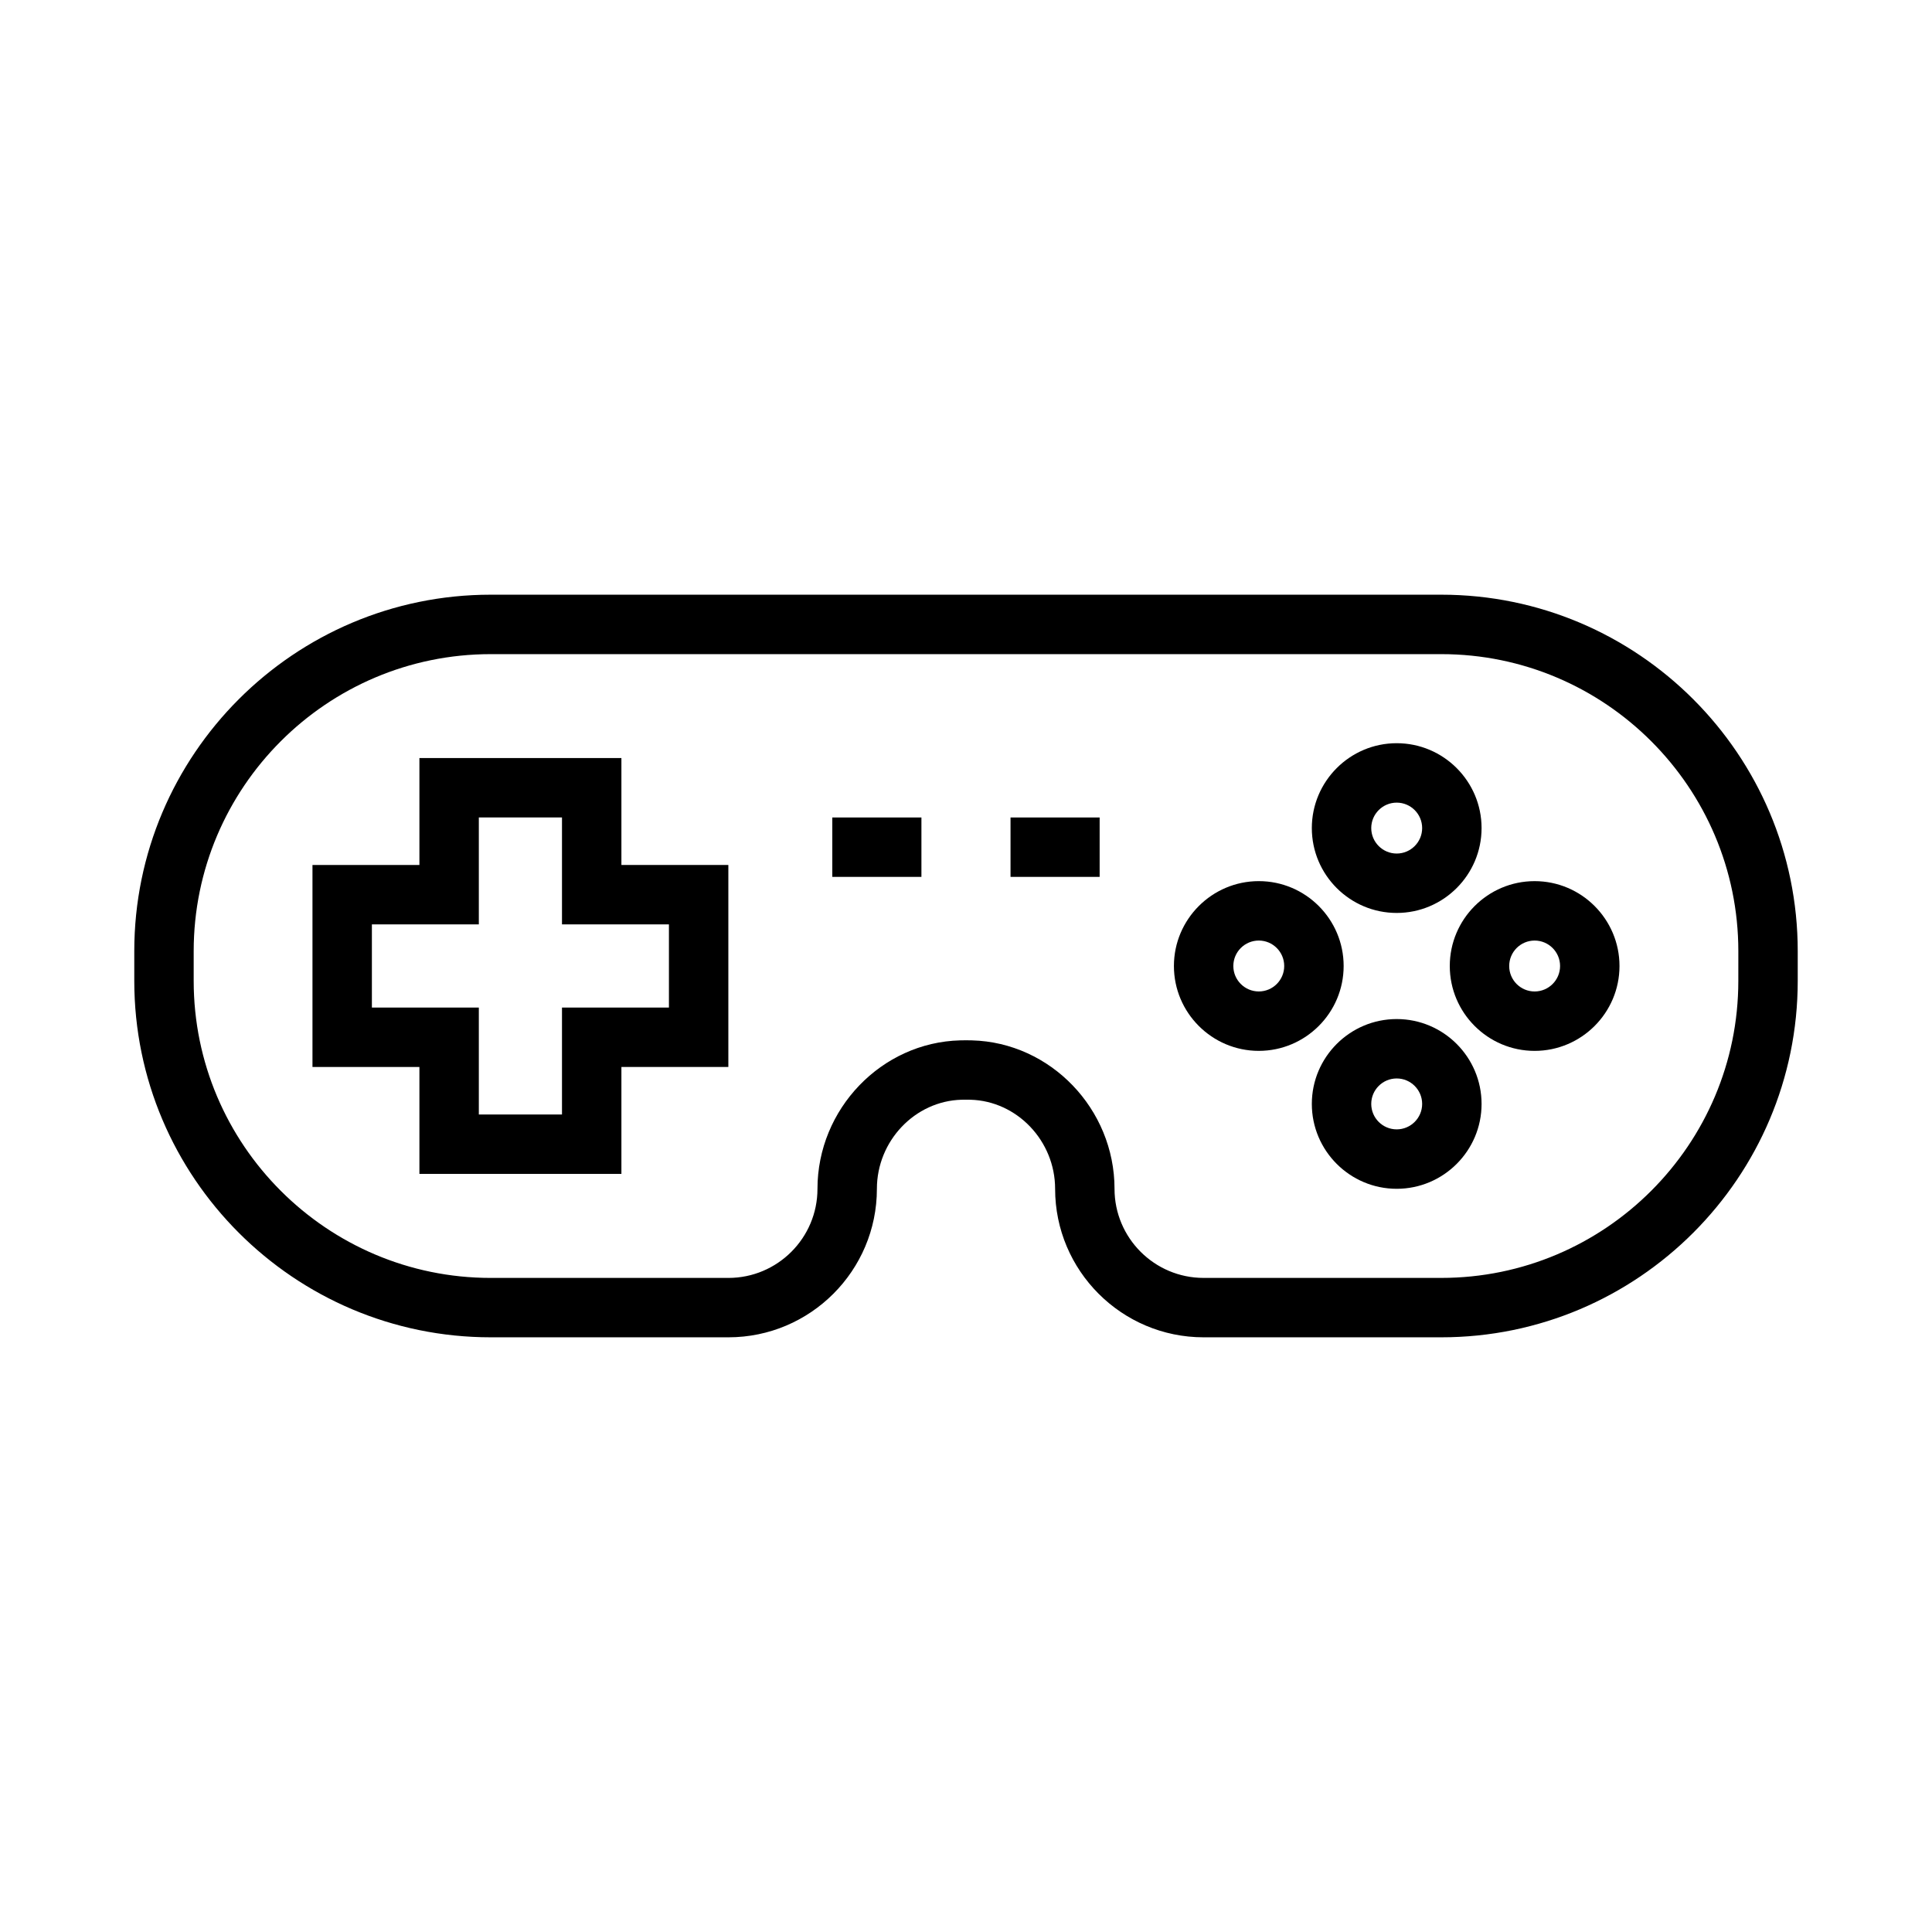
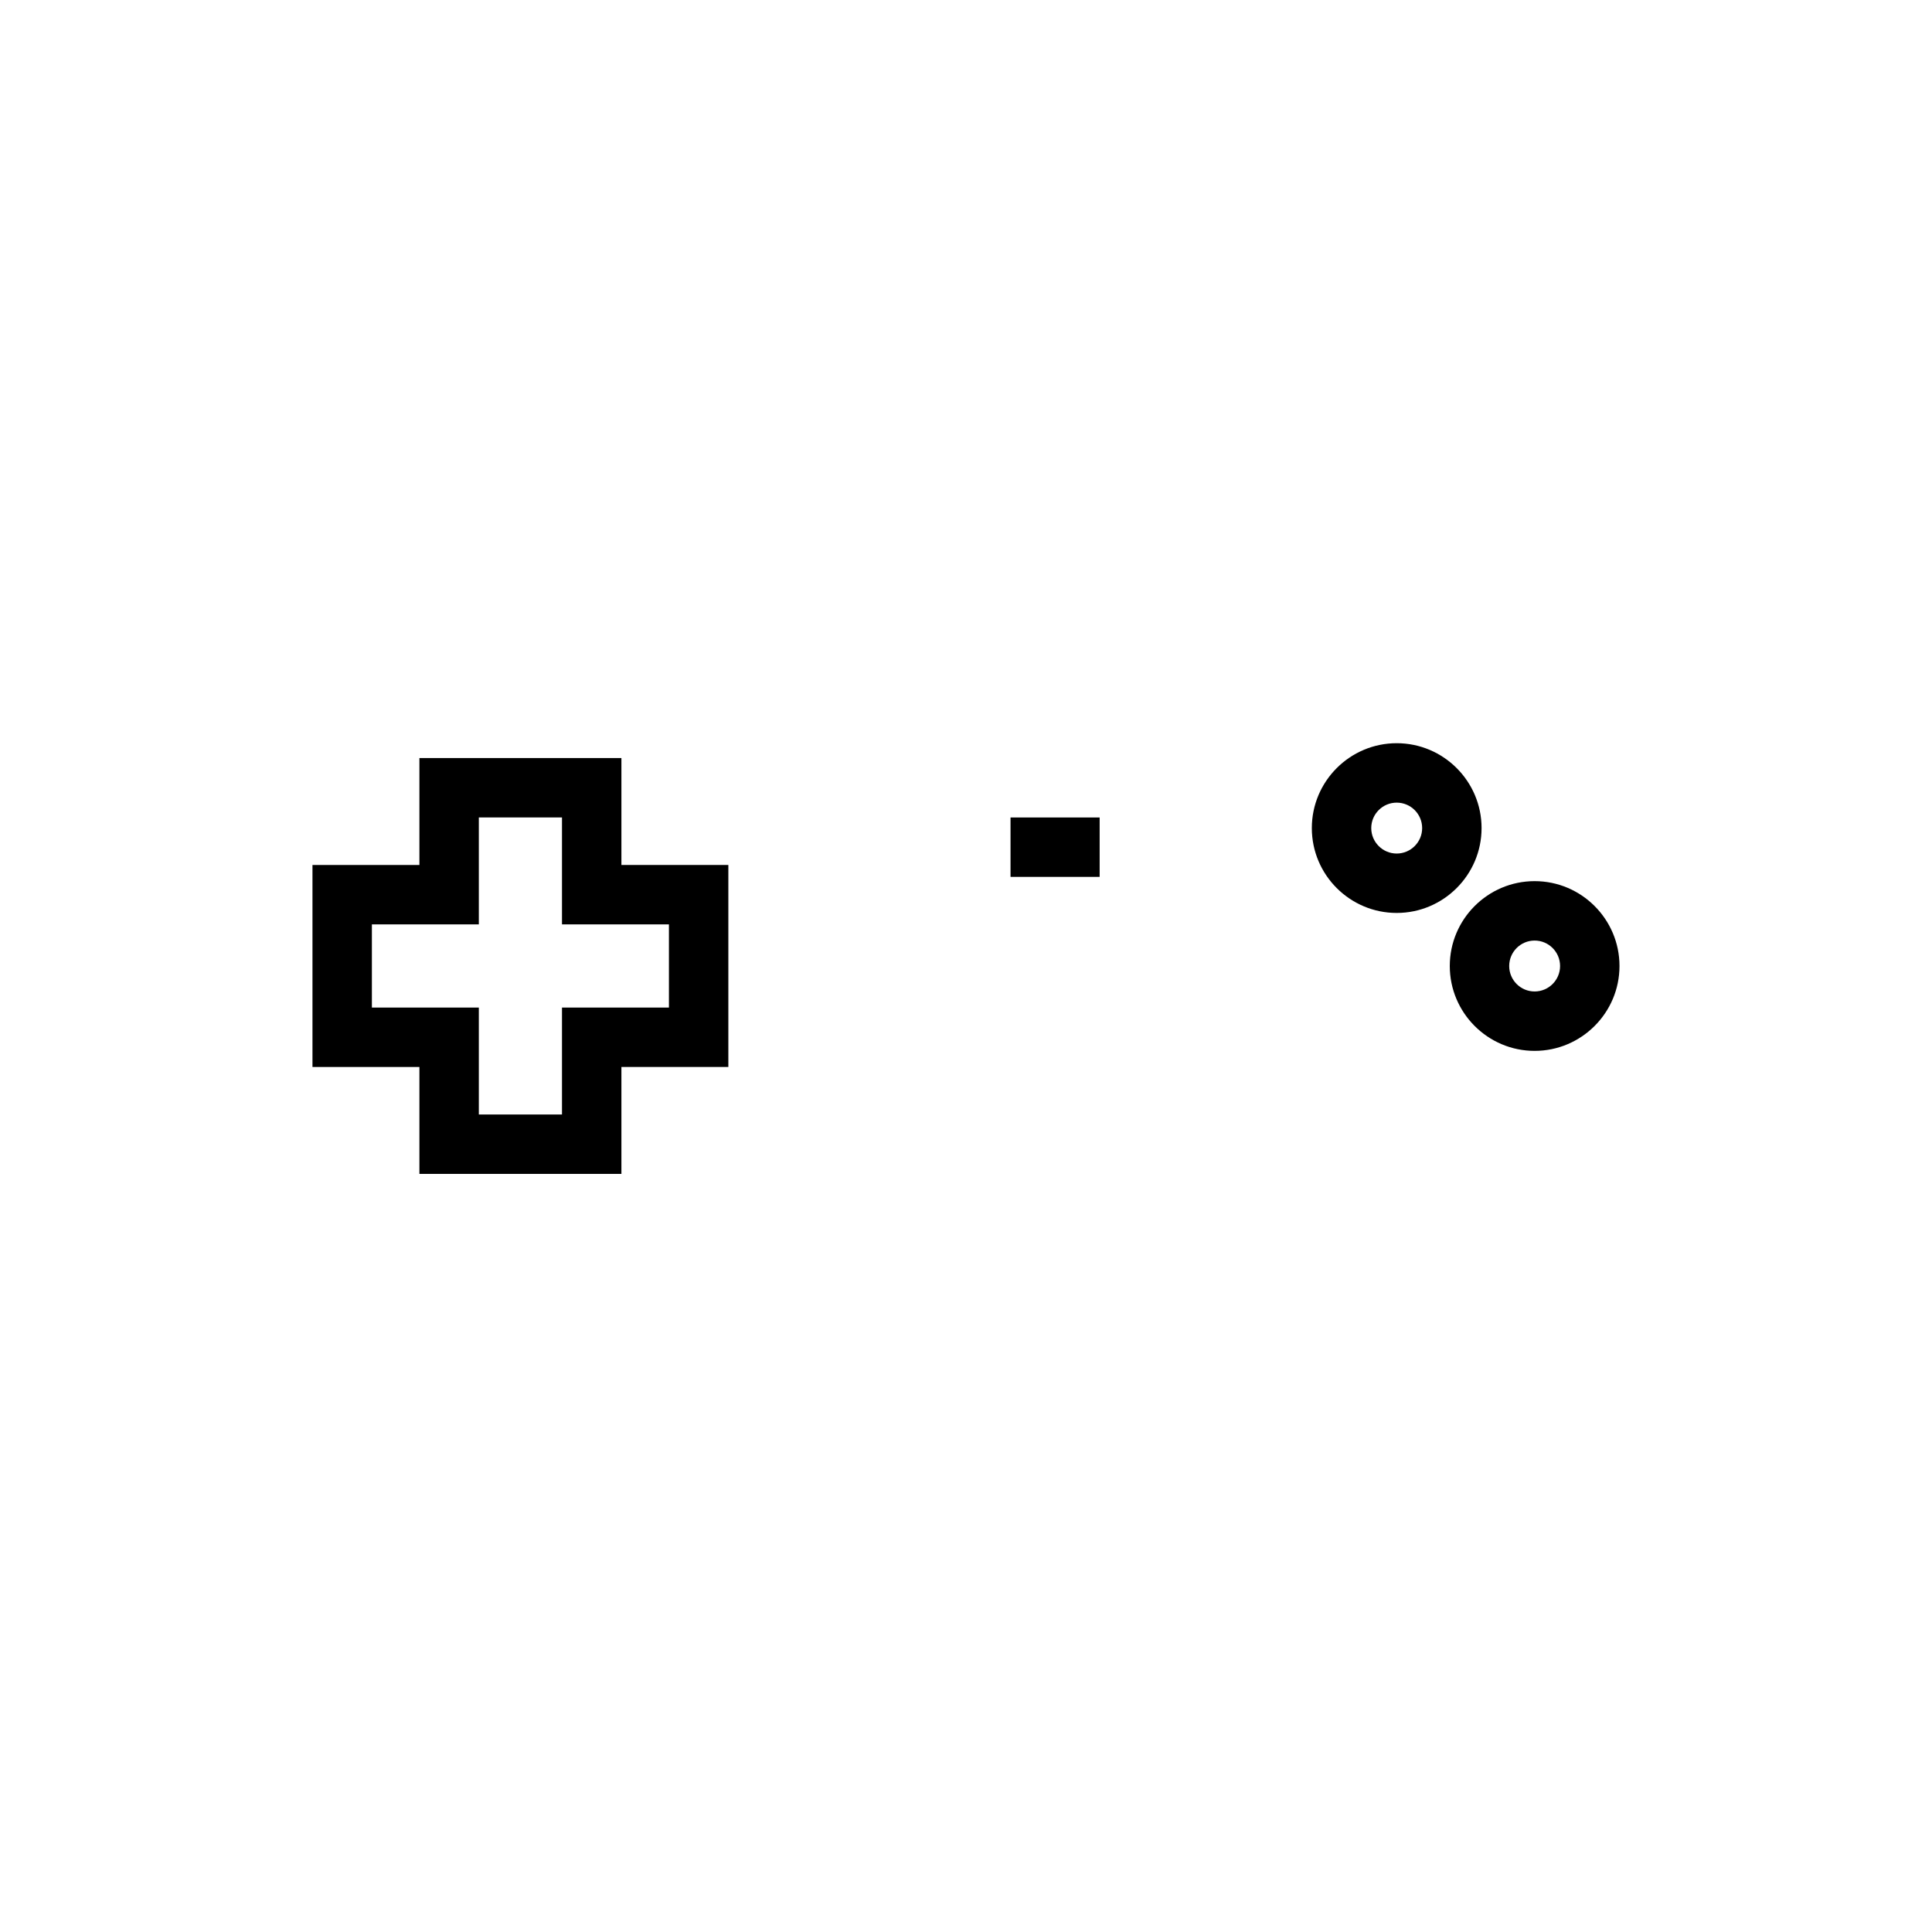
<svg xmlns="http://www.w3.org/2000/svg" fill="#000000" width="800px" height="800px" version="1.1" viewBox="144 144 512 512">
  <g>
-     <path d="m525.95 301.6h-251.9c-52.09 0-94.465 42.375-94.465 94.465v7.871c0 52.09 42.375 94.465 94.465 94.465h62.992c21.695 0 39.344-17.648 39.344-39.344 0-12.699 10.078-23.293 22.457-23.617l1.16-0.016 1.148 0.016c12.383 0.324 22.465 10.918 22.465 23.617 0 21.695 17.648 39.344 39.344 39.344h62.992c52.09 0 94.465-42.375 94.465-94.465v-7.871c0-52.09-42.375-94.465-94.465-94.465zm78.723 102.34c0 43.406-35.312 78.719-78.719 78.719h-62.992c-13.016 0.004-23.602-10.586-23.602-23.598 0-21.16-16.949-38.809-37.801-39.352l-1.559-0.023-1.566 0.023c-20.848 0.543-37.797 18.191-37.797 39.352 0 13.012-10.586 23.602-23.602 23.602h-62.988c-43.406 0-78.719-35.312-78.719-78.719v-7.871c0-43.406 35.312-78.719 78.719-78.719h251.91c43.406 0 78.719 35.312 78.719 78.719z" />
    <path d="m308.68 344.89h-53.531v28.34h-28.34v53.531h28.34v28.336h53.531v-28.34h28.34v-53.531h-28.34zm12.594 44.082v22.043h-28.34v28.34h-22.039v-28.34h-28.34v-22.043h28.34v-28.34h22.039v28.34z" />
-     <path d="m500.08 400c0-12.398-10.086-22.492-22.484-22.492-12.395 0-22.496 10.094-22.496 22.492s10.094 22.492 22.492 22.492c12.398-0.004 22.488-10.094 22.488-22.492zm-22.488 6.746c-3.715 0-6.746-3.023-6.746-6.746s3.031-6.746 6.746-6.746 6.738 3.023 6.738 6.746-3.016 6.746-6.738 6.746z" />
    <path d="m550.69 377.51c-12.398 0-22.484 10.094-22.484 22.492s10.086 22.492 22.484 22.492c12.398-0.004 22.492-10.094 22.492-22.492s-10.094-22.492-22.492-22.492zm0 29.238c-3.723 0-6.738-3.023-6.738-6.746s3.023-6.746 6.738-6.746c3.719 0 6.746 3.019 6.746 6.746 0 3.723-3.027 6.746-6.746 6.746z" />
    <path d="m514.14 385.94c12.398 0 22.492-10.094 22.492-22.492 0-12.398-10.094-22.492-22.492-22.492-12.398 0-22.492 10.094-22.492 22.492 0 12.41 10.094 22.492 22.492 22.492zm0-29.234c3.723 0 6.746 3.023 6.746 6.746 0 3.723-3.031 6.746-6.746 6.746-3.715 0-6.746-3.031-6.746-6.746 0-3.715 3.019-6.746 6.746-6.746z" />
-     <path d="m514.14 414.06c-12.398 0-22.492 10.094-22.492 22.492 0 12.398 10.094 22.492 22.492 22.492 12.398 0 22.492-10.094 22.492-22.492-0.004-12.41-10.094-22.492-22.492-22.492zm0 29.234c-3.723 0-6.746-3.023-6.746-6.746s3.031-6.746 6.746-6.746c3.715 0 6.746 3.031 6.746 6.746 0 3.719-3.023 6.746-6.746 6.746z" />
-     <path d="m364.57 360.64h23.617v15.742h-23.617z" />
+     <path d="m364.57 360.64h23.617h-23.617z" />
    <path d="m411.8 360.64h23.617v15.742h-23.617z" />
  </g>
</svg>